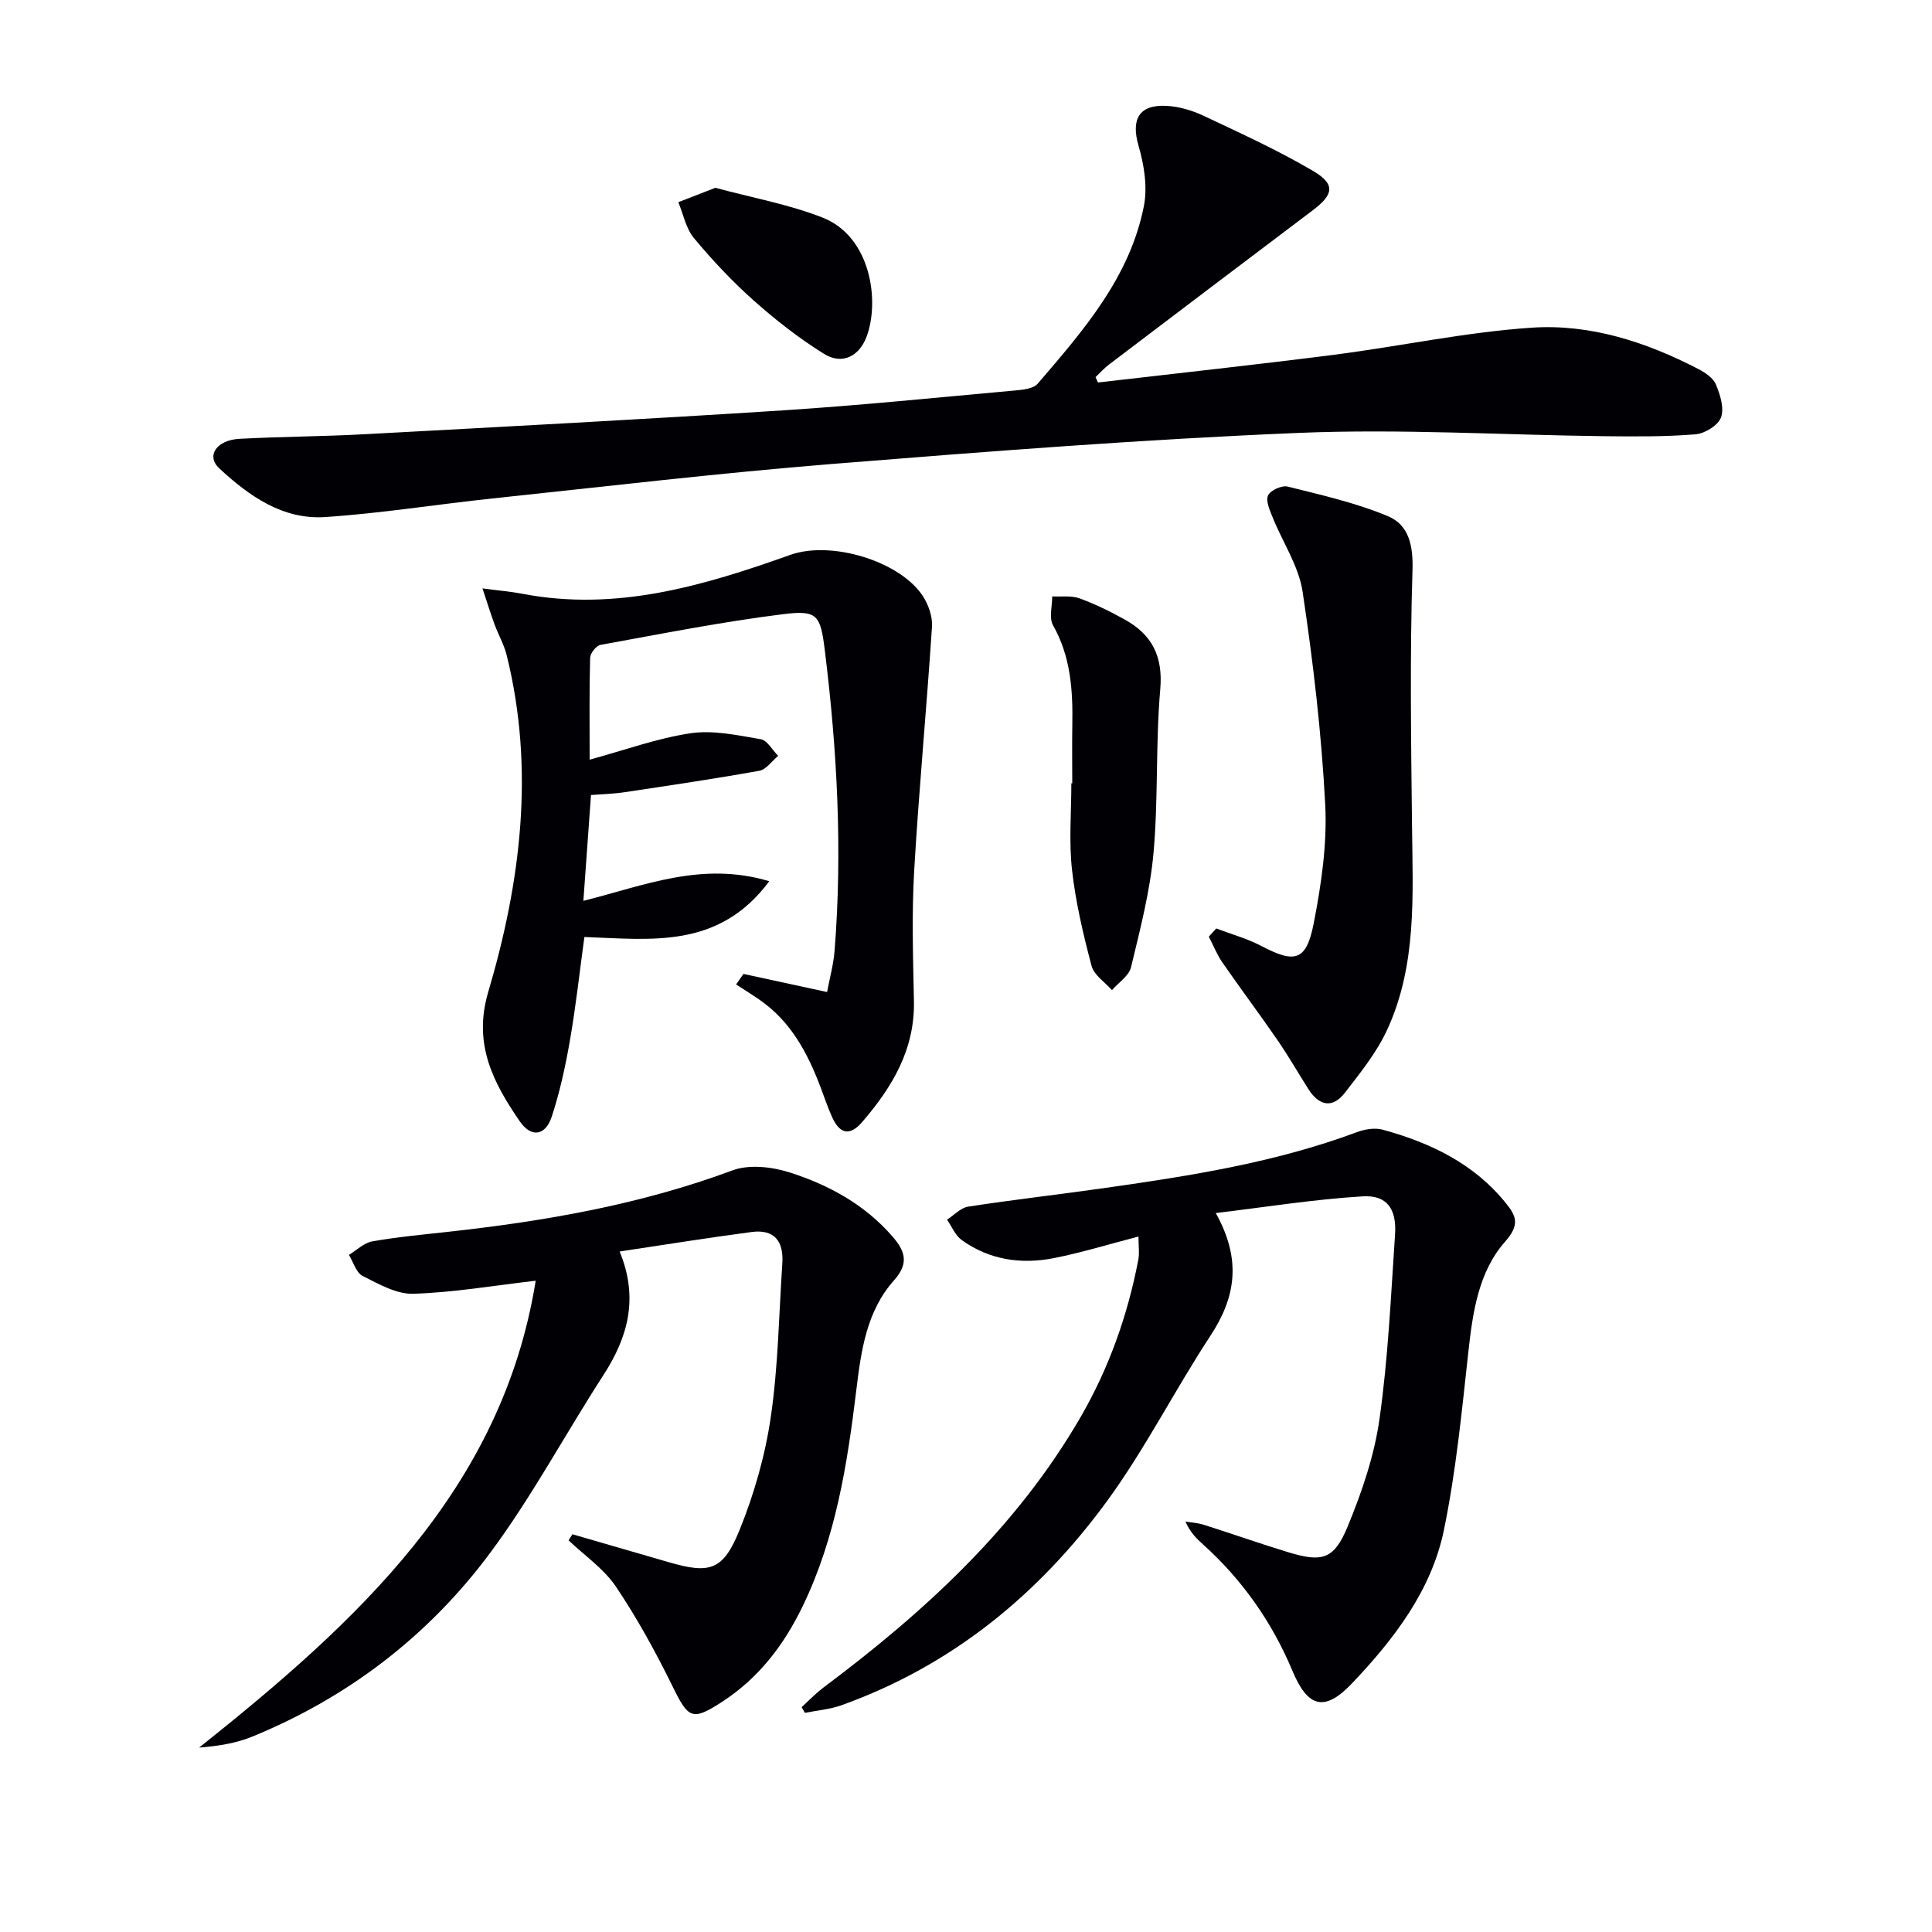
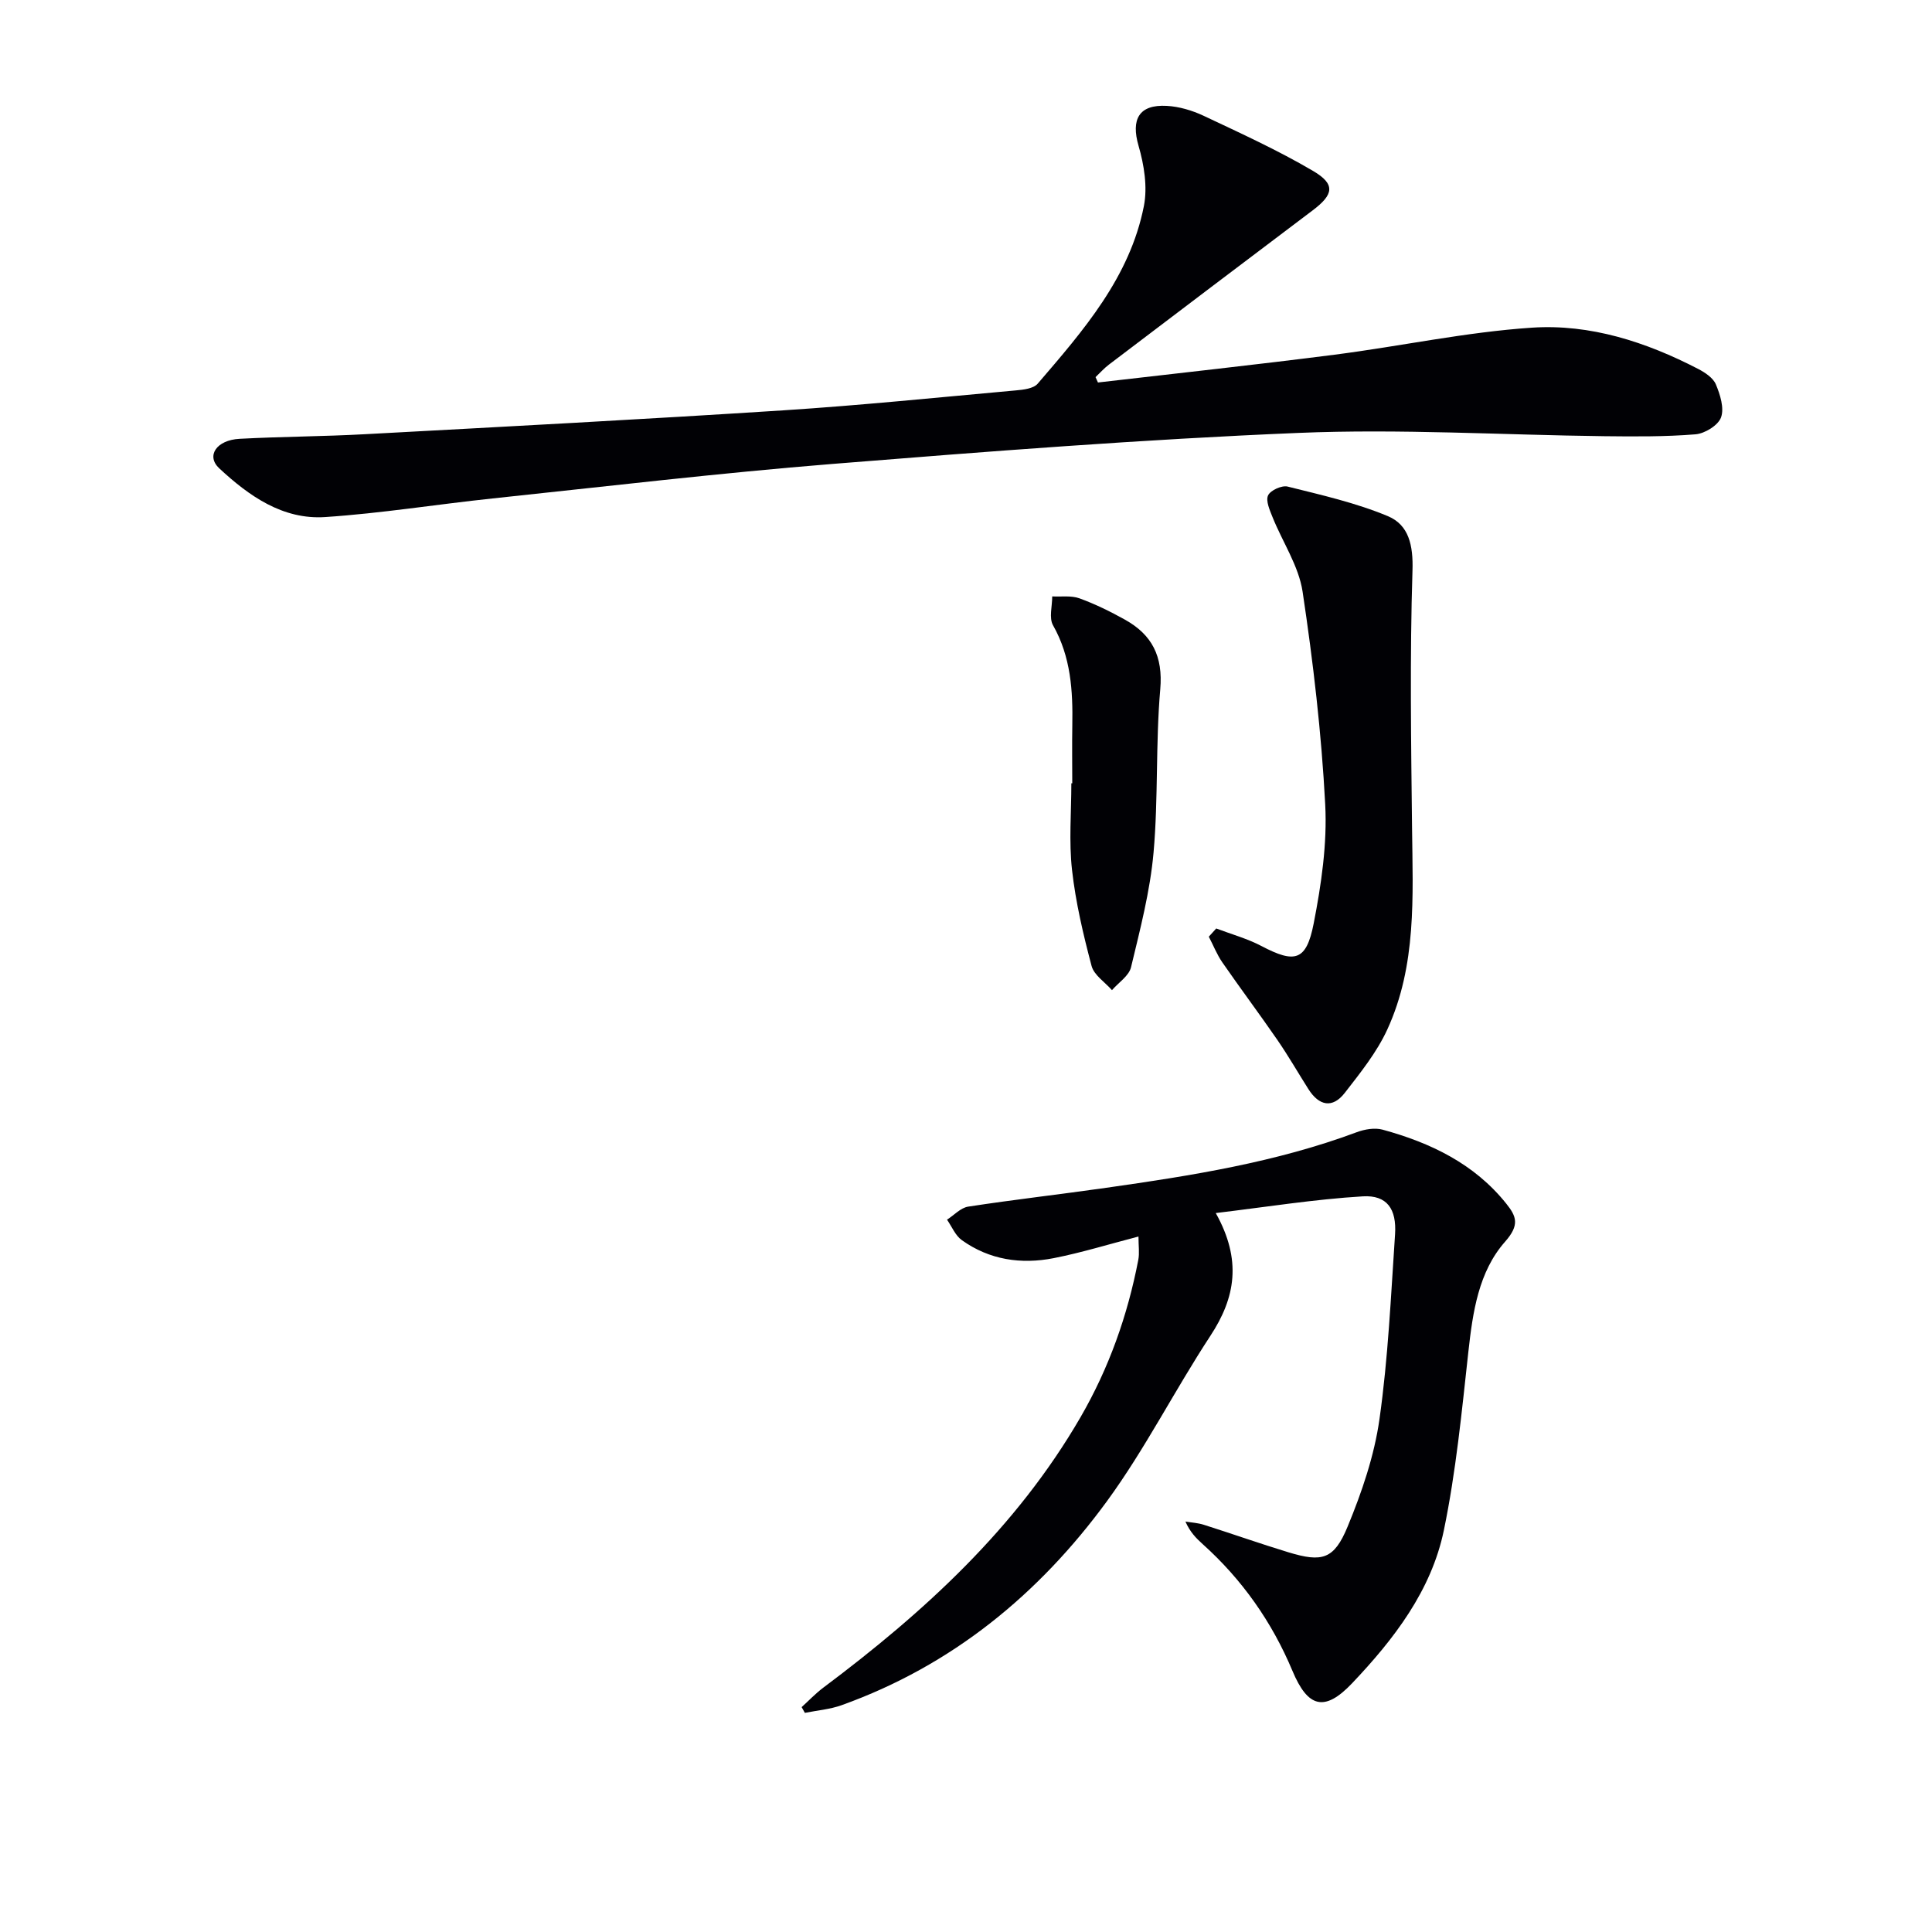
<svg xmlns="http://www.w3.org/2000/svg" enable-background="new 0 0 400 400" viewBox="0 0 400 400">
  <g fill="#010105">
    <path d="m227.32 79.19c16.32-1.9 32.65-3.66 48.95-5.75 13.66-1.75 27.21-4.69 40.91-5.6 12.04-.8 23.61 2.95 34.38 8.53 1.43.74 3.12 1.85 3.69 3.21.89 2.12 1.77 4.91 1.07 6.84-.59 1.64-3.35 3.34-5.28 3.5-6.25.51-12.56.46-18.85.39-21.13-.25-42.29-1.56-63.37-.68-32.18 1.33-64.33 3.84-96.44 6.42-23.51 1.89-46.95 4.67-70.41 7.15-11.55 1.22-23.06 3.08-34.63 3.85-8.8.59-15.81-4.38-21.95-10.09-2.77-2.58-.57-5.86 4.22-6.11 8.63-.46 17.29-.48 25.92-.95 28.87-1.56 57.75-3.08 86.6-4.94 16.08-1.04 32.13-2.68 48.18-4.13 1.57-.14 3.66-.37 4.54-1.4 9.44-10.99 19.07-22.01 21.98-36.77.78-3.96.04-8.52-1.11-12.49-1.58-5.46.07-8.57 5.85-8.25 2.57.14 5.25.94 7.6 2.04 7.65 3.61 15.39 7.14 22.67 11.42 4.7 2.76 4.3 4.88-.06 8.17-14.08 10.62-28.14 21.27-42.18 31.93-1.01.76-1.86 1.73-2.78 2.6.17.37.33.74.5 1.11z" />
    <path d="m251.71 251.15c5.43 9.72 4.09 17.5-1.12 25.43-7.38 11.24-13.48 23.37-21.38 34.19-14.11 19.31-32.13 34.08-54.96 42.27-2.42.87-5.07 1.08-7.61 1.59-.22-.4-.45-.79-.67-1.19 1.48-1.34 2.87-2.81 4.46-4.01 20.93-15.67 40-33.09 53.29-56.03 5.88-10.16 9.74-21.06 11.95-32.55.27-1.4.04-2.9.04-4.84-6.1 1.58-11.77 3.34-17.57 4.48-6.73 1.32-13.29.36-19-3.73-1.35-.96-2.07-2.8-3.07-4.24 1.46-.93 2.82-2.46 4.38-2.7 9.5-1.46 19.06-2.54 28.58-3.9 17.58-2.5 35.11-5.26 51.87-11.51 1.64-.61 3.72-.97 5.34-.53 9.94 2.72 19.01 7.05 25.63 15.34 2.09 2.61 2.8 4.39-.25 7.85-5.5 6.22-6.7 14.56-7.61 22.79-1.36 12.36-2.56 24.8-5.07 36.95-2.59 12.52-10.37 22.6-19 31.69-5.75 6.06-9.19 4.98-12.35-2.56-4.24-10.12-10.41-18.9-18.59-26.25-1.33-1.2-2.6-2.46-3.57-4.67 1.27.21 2.59.28 3.81.67 5.86 1.86 11.65 3.91 17.53 5.7 6.96 2.11 9.43 1.49 12.24-5.32 2.95-7.14 5.53-14.69 6.6-22.29 1.79-12.64 2.36-25.45 3.22-38.21.35-5.27-1.67-8.17-6.66-7.88-10.01.6-19.95 2.2-30.46 3.46z" />
-     <path d="m128.29 259.11c3.97 9.63 1.74 17.7-3.33 25.54-7.93 12.26-14.84 25.25-23.53 36.93-12.73 17.1-29.34 29.84-49.21 37.97-3.37 1.38-7.07 1.96-10.99 2.27 32.62-25.99 62.73-53.4 69.68-96.66-8.72 1.01-17.01 2.44-25.34 2.7-3.49.11-7.19-2.03-10.51-3.7-1.33-.67-1.9-2.86-2.82-4.35 1.61-.97 3.12-2.5 4.85-2.8 5.23-.92 10.53-1.4 15.81-1.99 20.01-2.21 39.72-5.63 58.73-12.7 3.47-1.29 8.21-.75 11.89.43 8.11 2.59 15.56 6.67 21.3 13.3 2.59 3 3.42 5.51.27 9.04-5.68 6.37-6.81 14.54-7.8 22.72-1.86 15.33-4.24 30.51-11.08 44.69-3.95 8.18-9.18 14.98-16.82 19.92-6.08 3.92-6.87 3.4-10.12-3.23-3.5-7.12-7.34-14.14-11.76-20.71-2.5-3.7-6.47-6.41-9.79-9.56.26-.42.53-.85.79-1.27 6.62 1.92 13.24 3.83 19.86 5.76 8.56 2.5 11.33 1.8 14.75-6.64 3.02-7.45 5.3-15.42 6.46-23.37 1.54-10.49 1.68-21.19 2.39-31.8.31-4.54-1.58-7.18-6.4-6.52-8.98 1.19-17.95 2.62-27.28 4.03z" />
-     <path d="m122.08 157.28c7.25-1.97 13.98-4.44 20.92-5.47 4.68-.69 9.7.42 14.48 1.23 1.37.23 2.43 2.25 3.63 3.45-1.29 1.07-2.46 2.83-3.9 3.09-9.29 1.67-18.64 3.05-27.98 4.45-2.26.34-4.55.39-6.87.57-.53 7.38-1.03 14.31-1.58 21.91 12.6-3.15 24.53-8.25 38.49-4.06-10.5 14.11-24.47 12.02-38.28 11.55-.99 7.25-1.76 14.3-2.97 21.28-.93 5.37-2.09 10.75-3.79 15.92-1.3 3.95-4.23 4.41-6.6.98-5.5-8-9.73-16.02-6.56-26.76 6.76-22.84 9.69-46.15 3.83-69.78-.55-2.21-1.74-4.26-2.53-6.42-.77-2.09-1.42-4.22-2.48-7.4 3.52.47 5.9.66 8.24 1.11 19.44 3.74 37.53-1.65 55.5-8.05 8.46-3.01 22.6 1.26 27.39 8.46 1.19 1.79 2.07 4.29 1.94 6.38-1.1 16.87-2.71 33.71-3.69 50.58-.52 8.96-.23 17.99-.05 26.98.2 10-4.49 17.79-10.69 25-2.73 3.17-4.78 2.33-6.3-1.1-.87-1.97-1.57-4.02-2.33-6.04-2.68-7.11-6.16-13.66-12.62-18.13-1.6-1.11-3.25-2.13-4.88-3.19.51-.73 1.02-1.45 1.53-2.18 5.53 1.2 11.07 2.4 17.31 3.75.52-2.8 1.32-5.66 1.55-8.55 1.65-20.8.54-41.52-2.02-62.18-.91-7.37-1.53-8.39-8.72-7.49-12.65 1.58-25.19 4.07-37.74 6.35-.87.16-2.1 1.73-2.13 2.67-.19 6.95-.1 13.92-.1 21.09z" />
    <path d="m251.81 192.23c3.13 1.19 6.42 2.09 9.37 3.64 6.9 3.63 9.28 3.11 10.8-4.65 1.58-8.09 2.82-16.5 2.39-24.68-.77-14.72-2.49-29.44-4.68-44.03-.8-5.33-4.15-10.27-6.22-15.43-.58-1.45-1.45-3.39-.93-4.51.49-1.06 2.85-2.13 4.05-1.83 7.01 1.75 14.14 3.36 20.77 6.13 4.32 1.81 5.25 6.04 5.08 11.25-.56 17.76-.29 35.55-.09 53.33.16 14.17.97 28.44-5.13 41.71-2.17 4.72-5.57 8.95-8.79 13.1-2.56 3.3-5.35 2.68-7.53-.76-2.14-3.37-4.13-6.84-6.39-10.13-3.74-5.43-7.69-10.7-11.44-16.12-1.13-1.64-1.87-3.54-2.8-5.32.51-.57 1.03-1.13 1.54-1.7z" />
    <path d="m222 162.18c0-3.99-.06-7.98.01-11.97.13-7.2-.29-14.21-3.99-20.75-.87-1.53-.16-3.96-.17-5.98 1.89.1 3.93-.22 5.64.4 3.25 1.18 6.4 2.73 9.43 4.42 5.6 3.12 7.89 7.59 7.3 14.39-.98 11.23-.39 22.6-1.39 33.83-.71 7.99-2.78 15.89-4.66 23.73-.43 1.8-2.59 3.18-3.95 4.75-1.45-1.66-3.71-3.1-4.22-5.01-1.73-6.53-3.3-13.18-4.05-19.88-.66-5.91-.14-11.96-.14-17.94.07.01.13.01.19.01z" />
-     <path d="m148.11 38.88c7.58 2.05 15.13 3.41 22.15 6.15 10.15 3.96 11.9 17.46 9.14 24.72-1.53 4.03-5.04 5.86-8.82 3.5-5.15-3.21-10-7-14.54-11.04-4.44-3.95-8.56-8.34-12.37-12.92-1.66-1.99-2.19-4.92-3.23-7.43 2.46-.96 4.92-1.91 7.67-2.98z" />
  </g>
</svg>